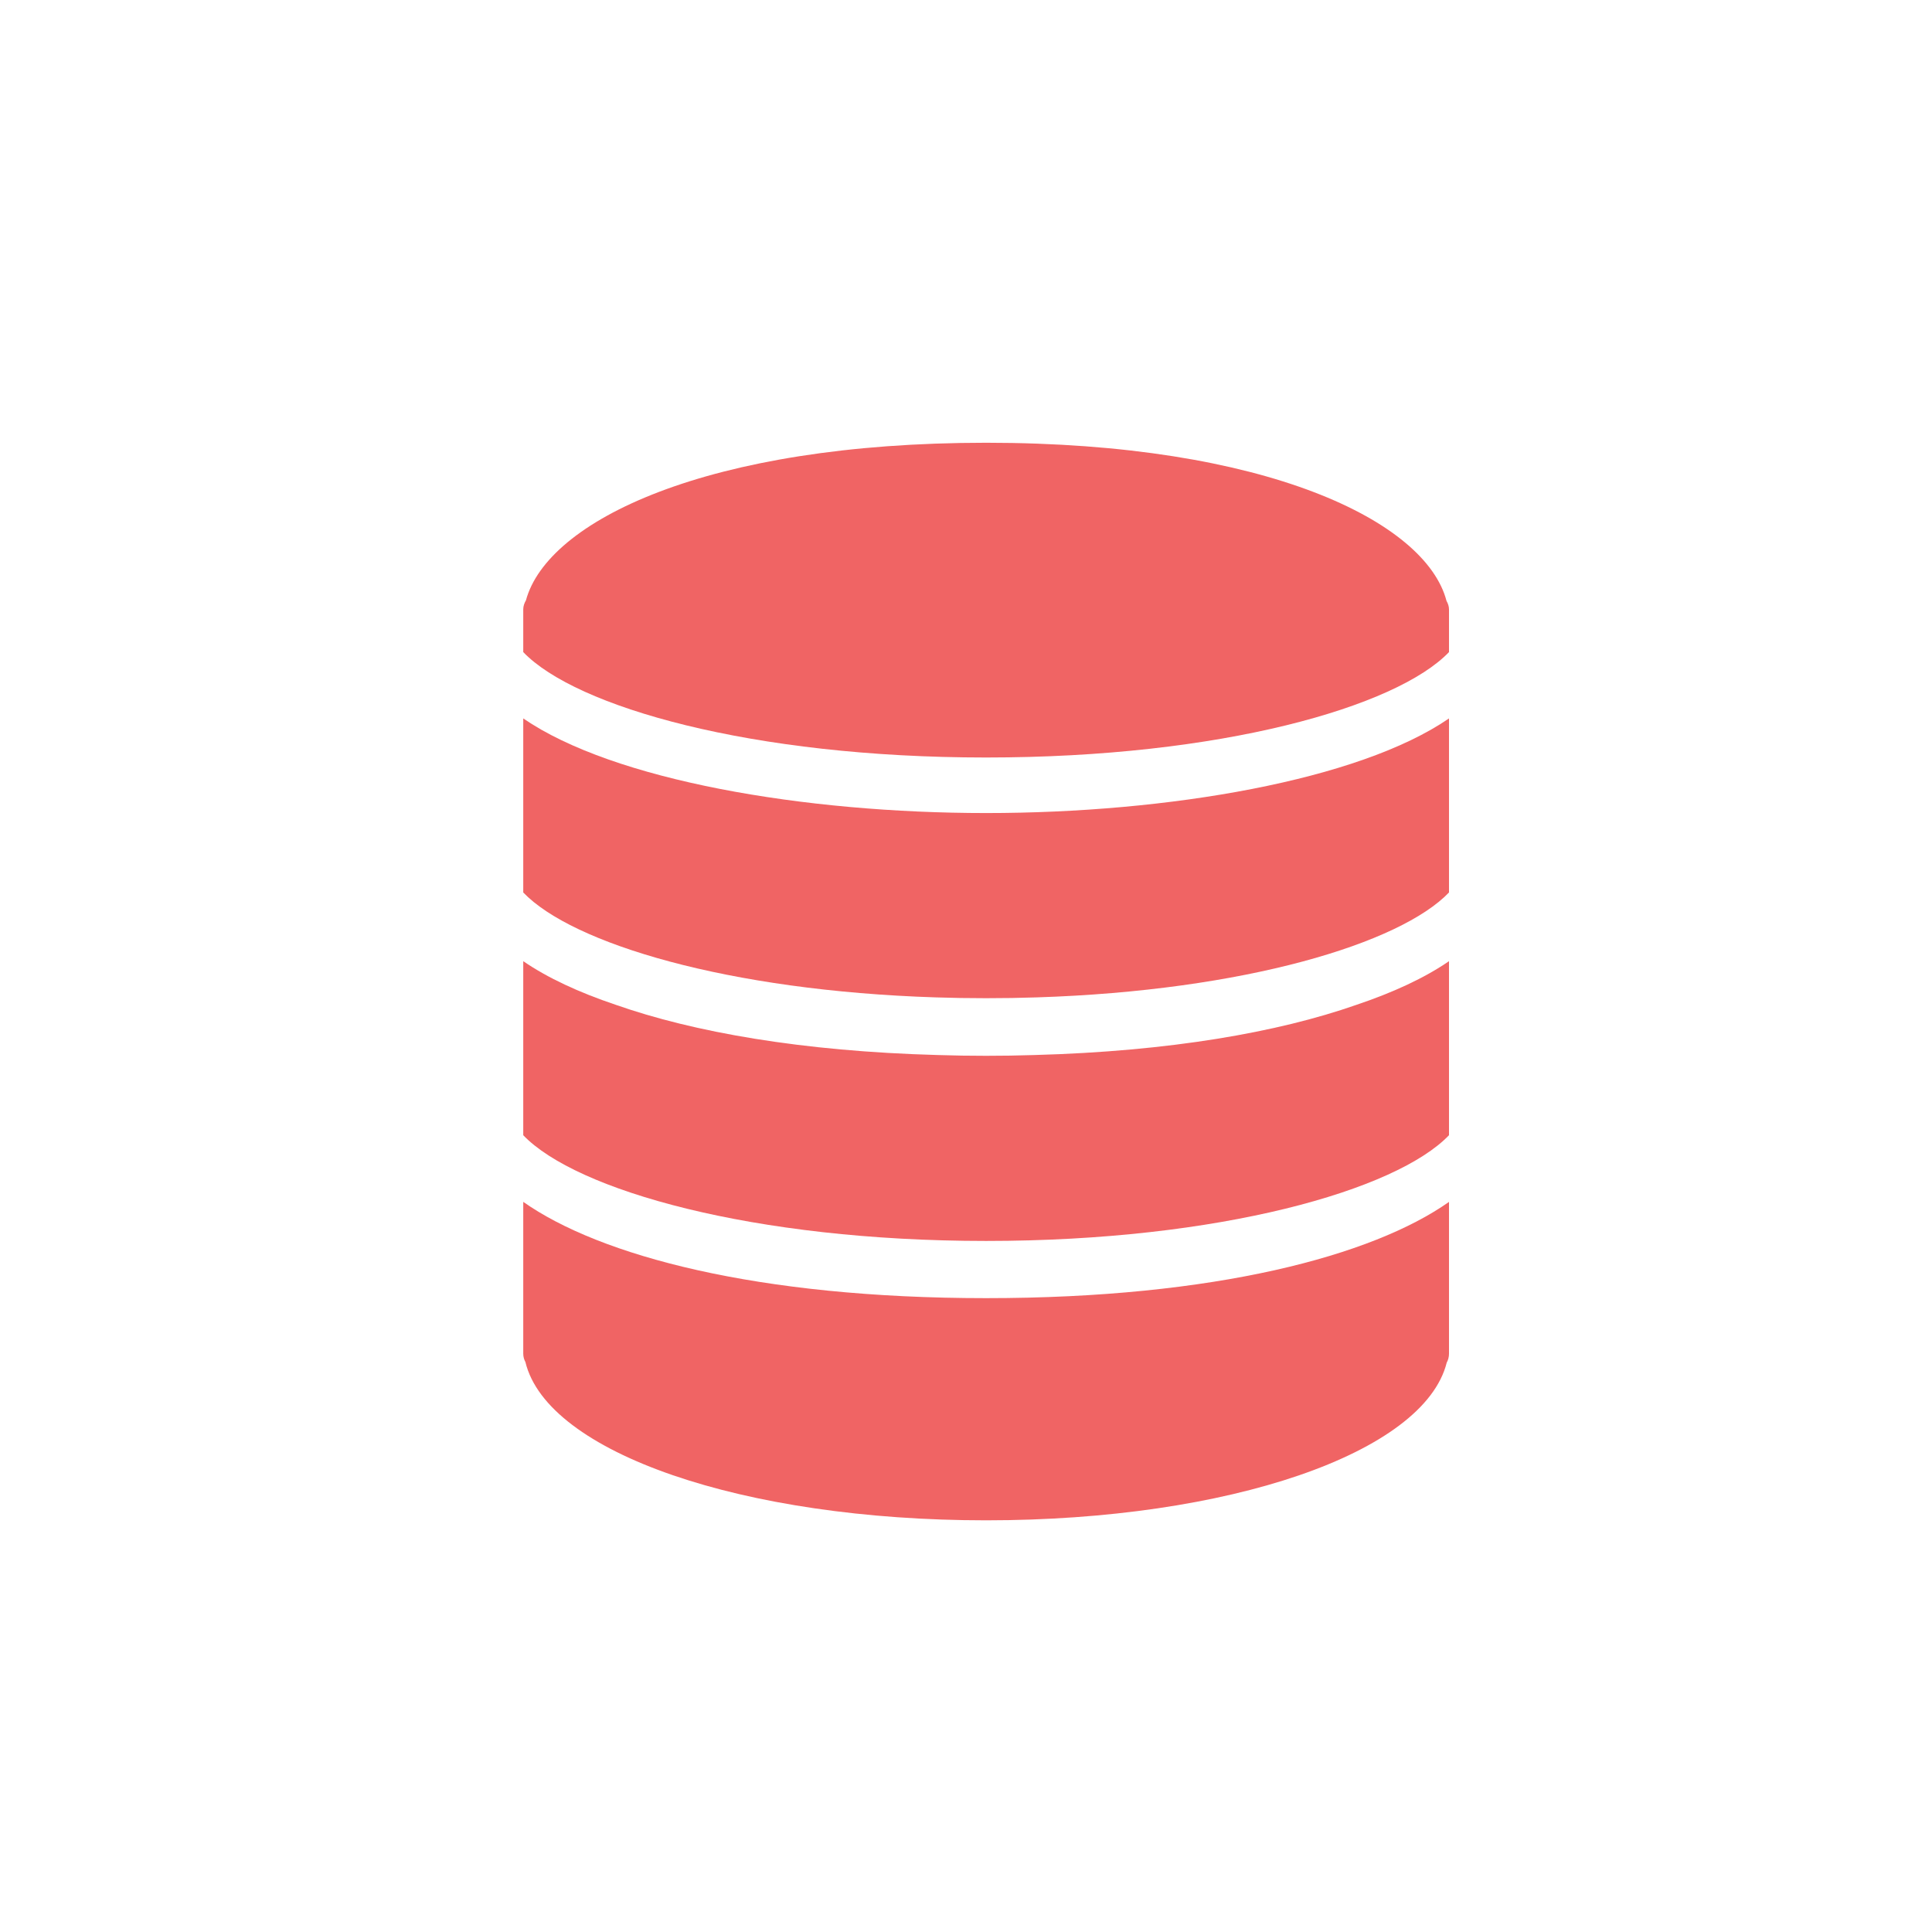
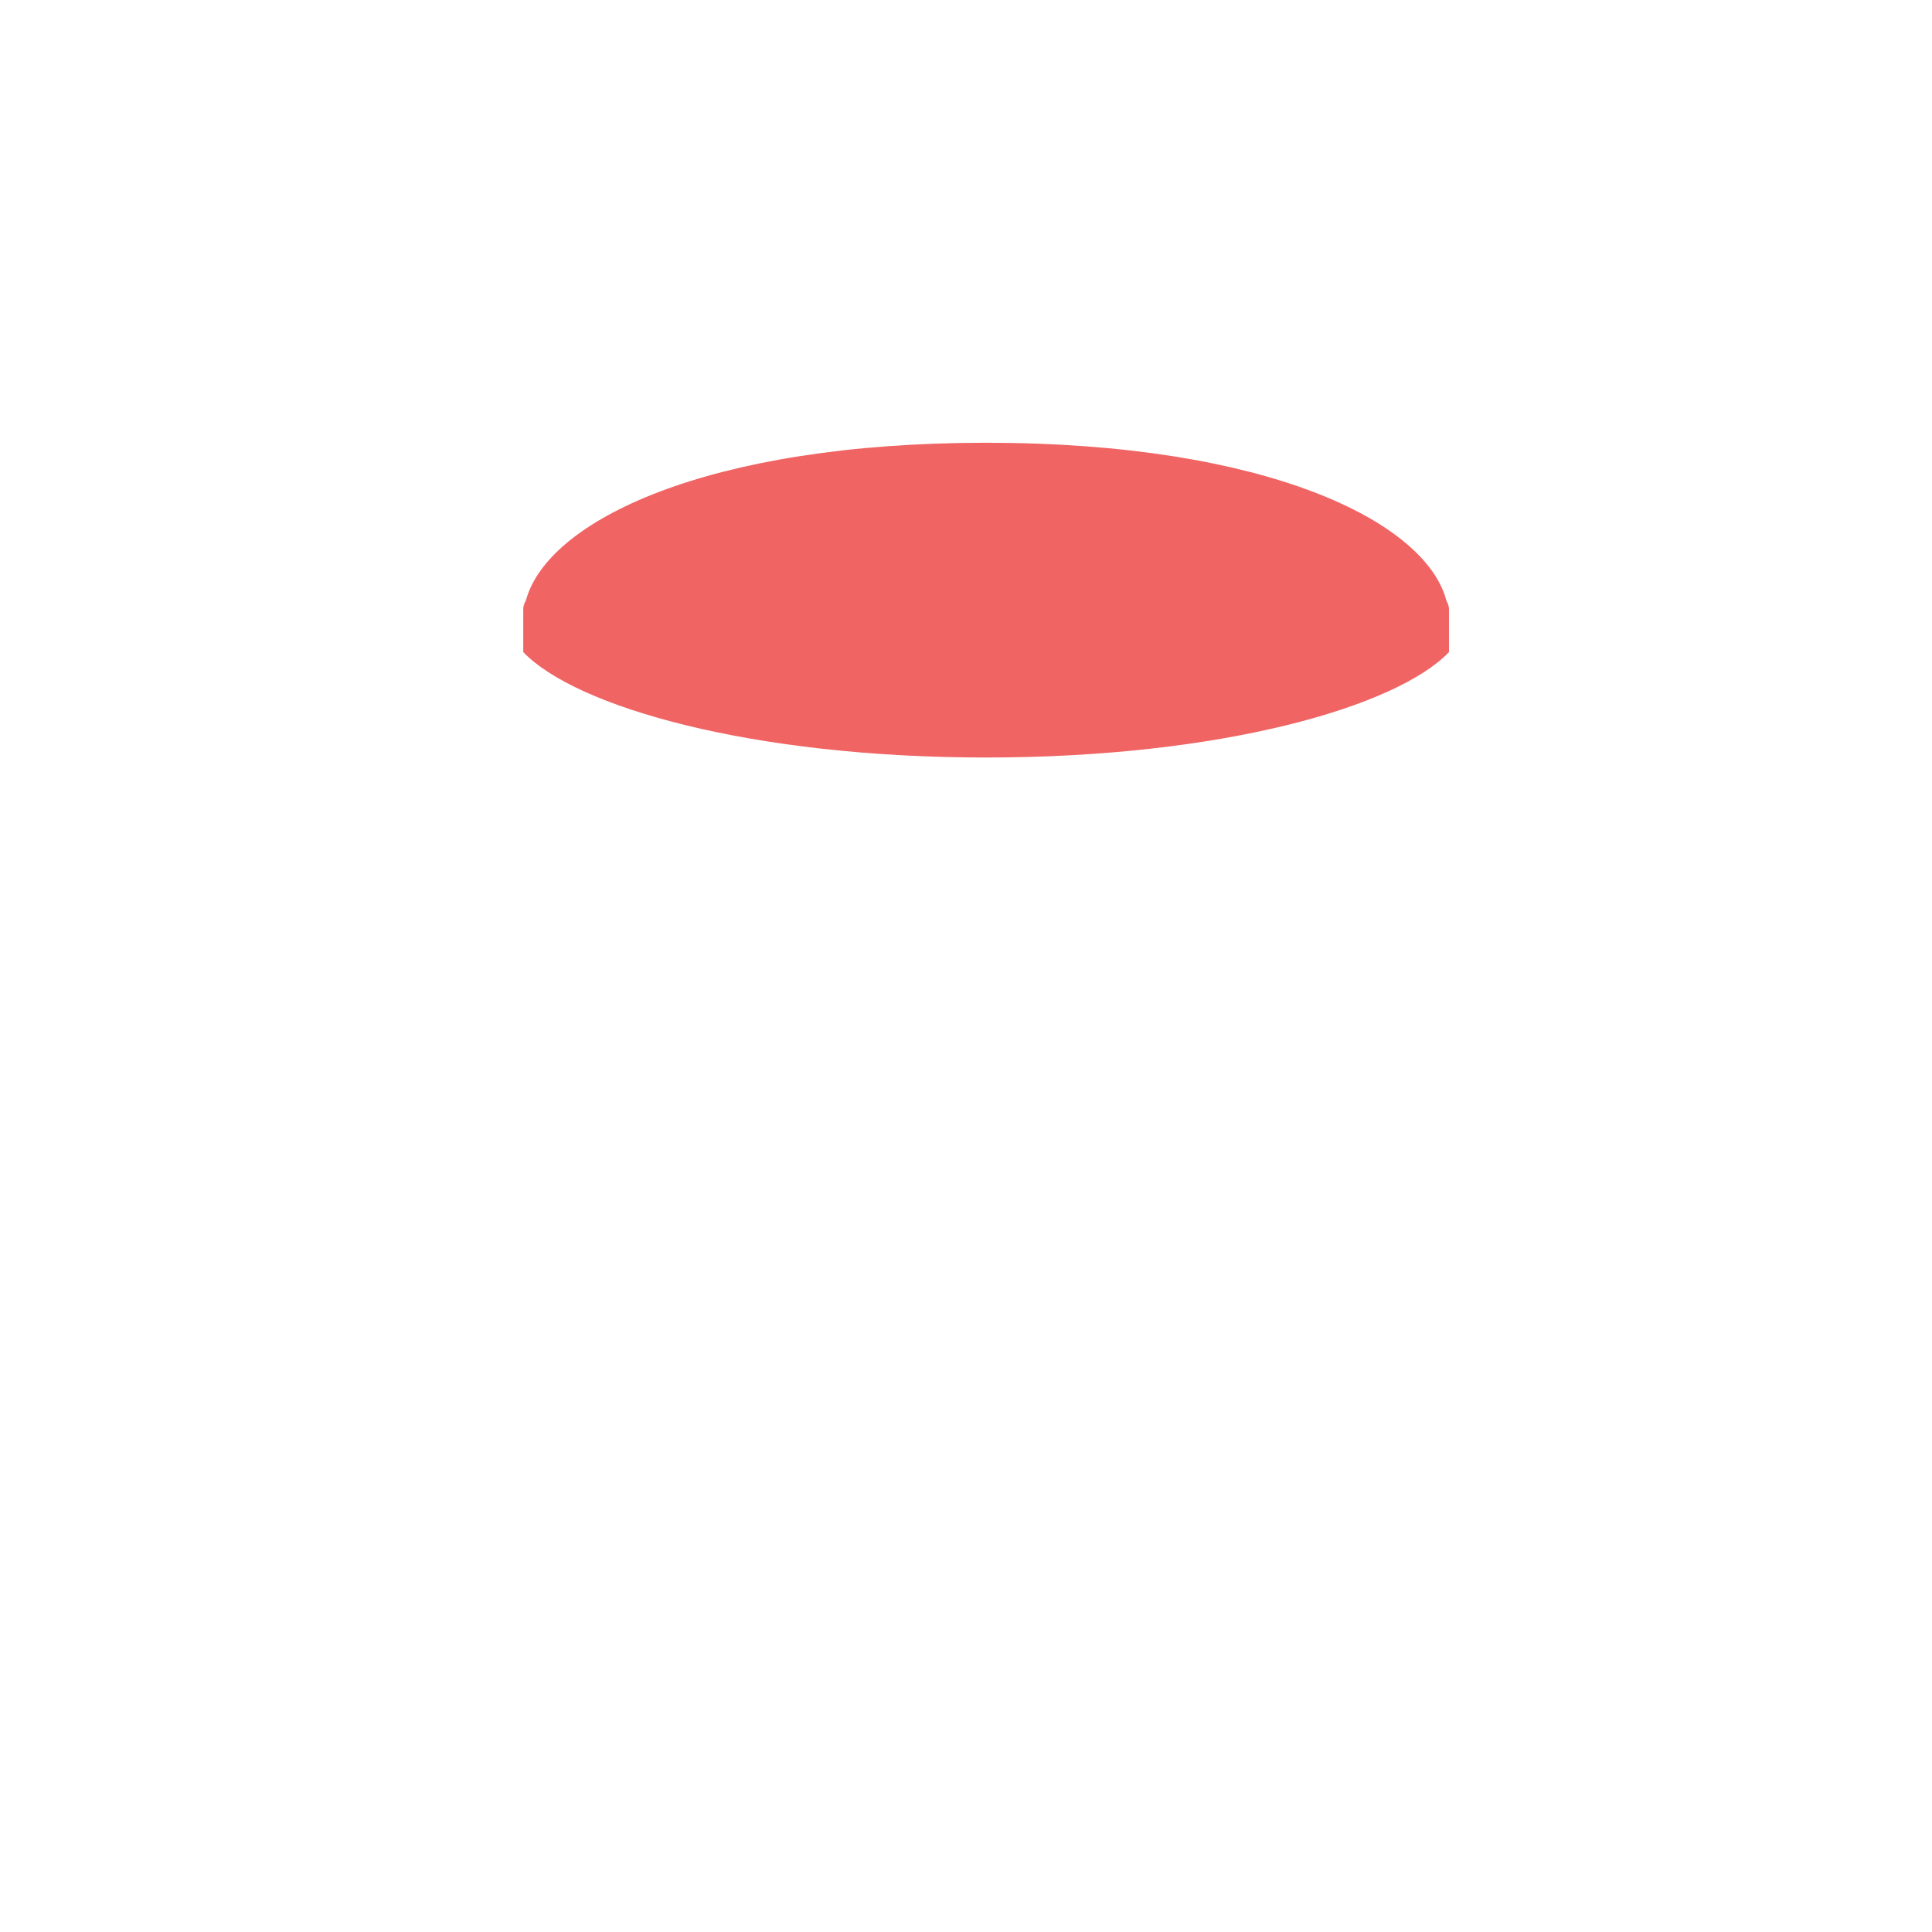
<svg xmlns="http://www.w3.org/2000/svg" width="48" height="48" viewBox="0 0 48 48" fill="none">
  <g filter="url(#filter0_bii_203_442)">
-     <rect width="48" height="48" rx="8" fill="white" fill-opacity="0.2" />
-   </g>
-   <path fill-rule="evenodd" clip-rule="evenodd" d="M25.699 26.212C25.299 26.225 24.899 26.231 24.5 26.231C24.1 26.231 23.699 26.225 23.298 26.212C19.921 26.12 17.23 25.643 15.292 24.962C14.382 24.656 13.602 24.294 13 23.88V28.204C14.309 29.571 18.701 30.831 24.5 30.831C30.299 30.831 34.691 29.571 36 28.204V23.88C35.394 24.297 34.607 24.661 33.688 24.969C31.752 25.646 29.066 26.12 25.699 26.212Z" fill="#F06464" />
-   <path fill-rule="evenodd" clip-rule="evenodd" d="M13 17.849V22.173C14.213 23.44 18.075 24.615 23.252 24.78C23.305 24.782 23.359 24.783 23.413 24.784C23.562 24.788 23.712 24.793 23.864 24.795C24.074 24.798 24.286 24.8 24.5 24.8C24.714 24.8 24.926 24.798 25.136 24.795C25.288 24.793 25.438 24.788 25.587 24.784C25.641 24.783 25.695 24.782 25.748 24.78C30.925 24.615 34.786 23.44 36 22.173V17.849C33.761 19.387 29.028 20.2 24.5 20.2C19.972 20.2 15.239 19.387 13 17.849Z" fill="#F06464" />
+     </g>
  <path fill-rule="evenodd" clip-rule="evenodd" d="M35.938 14.929C35.422 12.951 31.453 11 24.5 11C17.565 11 13.6 12.941 13.067 14.915C13.028 14.982 13 15.056 13 15.14V16.201C14.305 17.563 18.665 18.82 24.5 18.82C30.335 18.82 34.695 17.563 36 16.201V15.14C36 15.063 35.974 14.993 35.938 14.929Z" fill="#F06464" />
-   <path fill-rule="evenodd" clip-rule="evenodd" d="M13 29.86V33.632C13 33.707 13.02 33.777 13.054 33.84C13.597 36.092 18.457 37.772 24.5 37.772C30.529 37.772 35.381 36.099 35.943 33.855C35.979 33.789 36 33.713 36 33.632V29.861C34.098 31.2 30.179 32.252 24.5 32.252C18.821 32.252 14.902 31.199 13 29.86Z" fill="#F06464" />
  <defs>
    <filter id="filter0_bii_203_442" x="-8" y="-8" width="64" height="64" filterUnits="userSpaceOnUse" color-interpolation-filters="sRGB">
      <feFlood flood-opacity="0" result="BackgroundImageFix" />
      <feGaussianBlur in="BackgroundImageFix" stdDeviation="4" />
      <feComposite in2="SourceAlpha" operator="in" result="effect1_backgroundBlur_203_442" />
      <feBlend mode="normal" in="SourceGraphic" in2="effect1_backgroundBlur_203_442" result="shape" />
      <feColorMatrix in="SourceAlpha" type="matrix" values="0 0 0 0 0 0 0 0 0 0 0 0 0 0 0 0 0 0 127 0" result="hardAlpha" />
      <feOffset dy="-2" />
      <feGaussianBlur stdDeviation="4" />
      <feComposite in2="hardAlpha" operator="arithmetic" k2="-1" k3="1" />
      <feColorMatrix type="matrix" values="0 0 0 0 0.945 0 0 0 0 0.784 0 0 0 0 1 0 0 0 0.3 0" />
      <feBlend mode="normal" in2="shape" result="effect2_innerShadow_203_442" />
      <feColorMatrix in="SourceAlpha" type="matrix" values="0 0 0 0 0 0 0 0 0 0 0 0 0 0 0 0 0 0 127 0" result="hardAlpha" />
      <feOffset dx="-2" dy="2" />
      <feGaussianBlur stdDeviation="5" />
      <feComposite in2="hardAlpha" operator="arithmetic" k2="-1" k3="1" />
      <feColorMatrix type="matrix" values="0 0 0 0 0.912 0 0 0 0 0.713 0 0 0 0 0.98 0 0 0 0.3 0" />
      <feBlend mode="normal" in2="effect2_innerShadow_203_442" result="effect3_innerShadow_203_442" />
    </filter>
  </defs>
</svg>